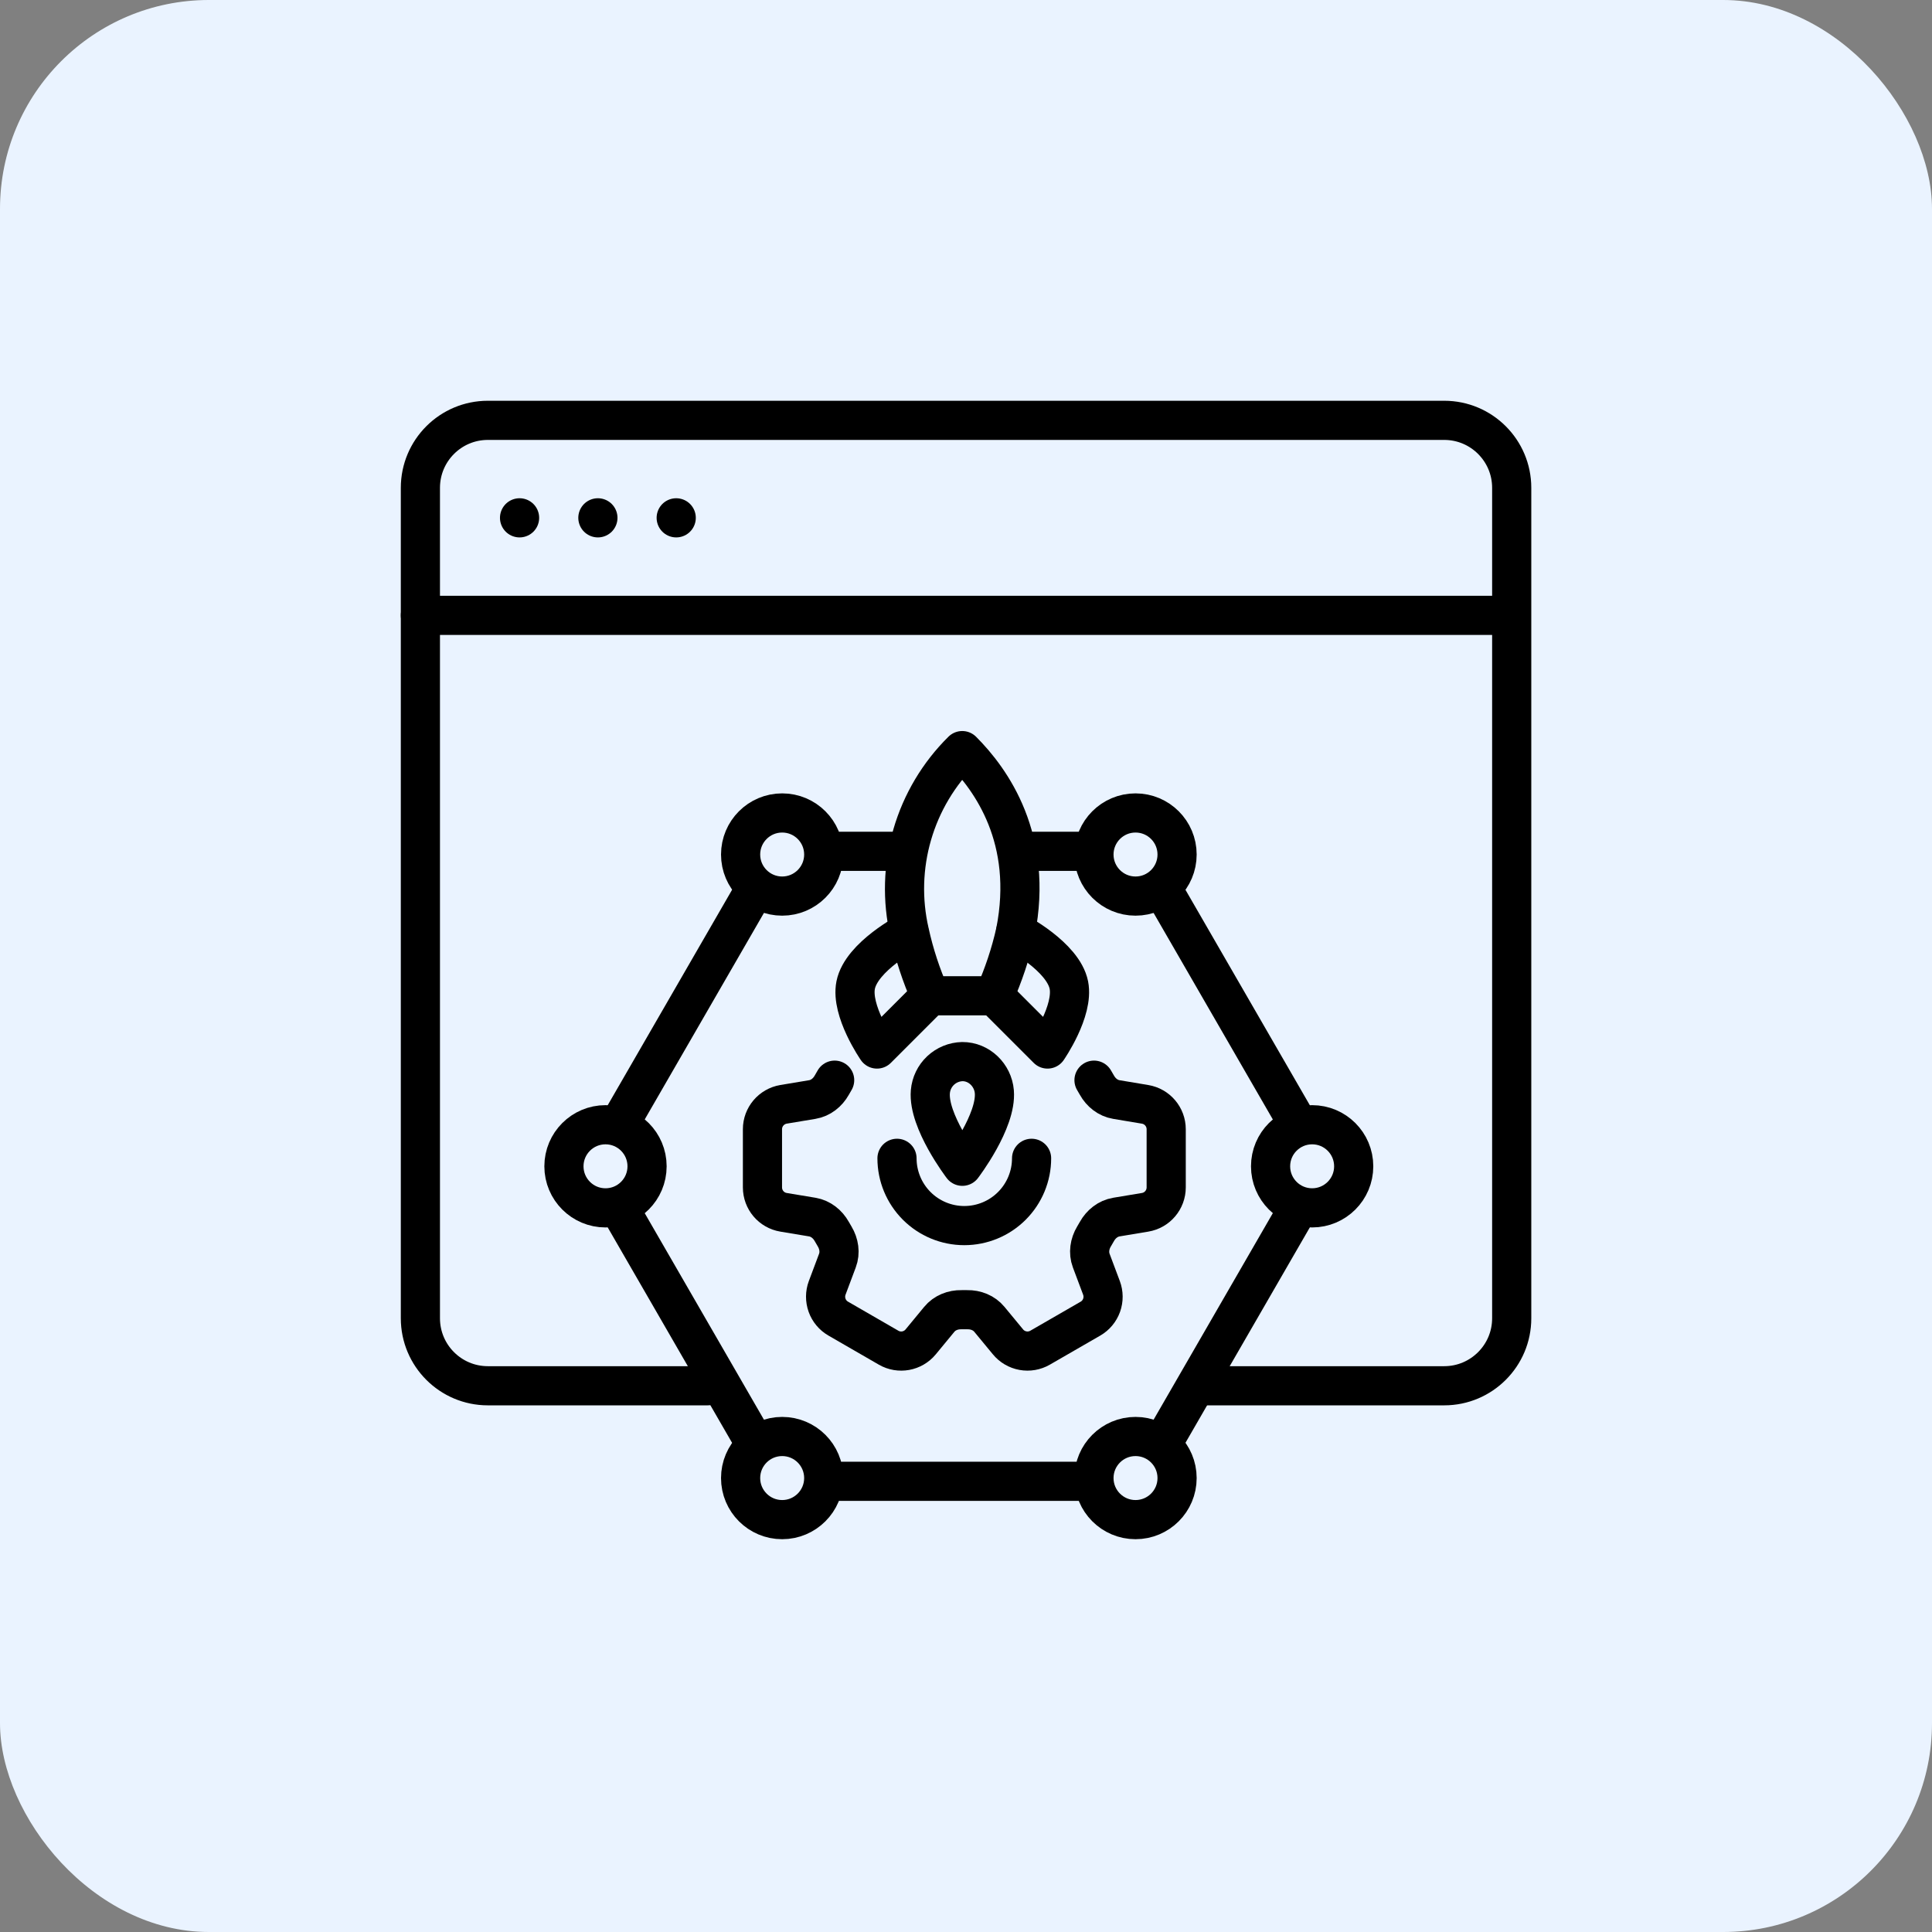
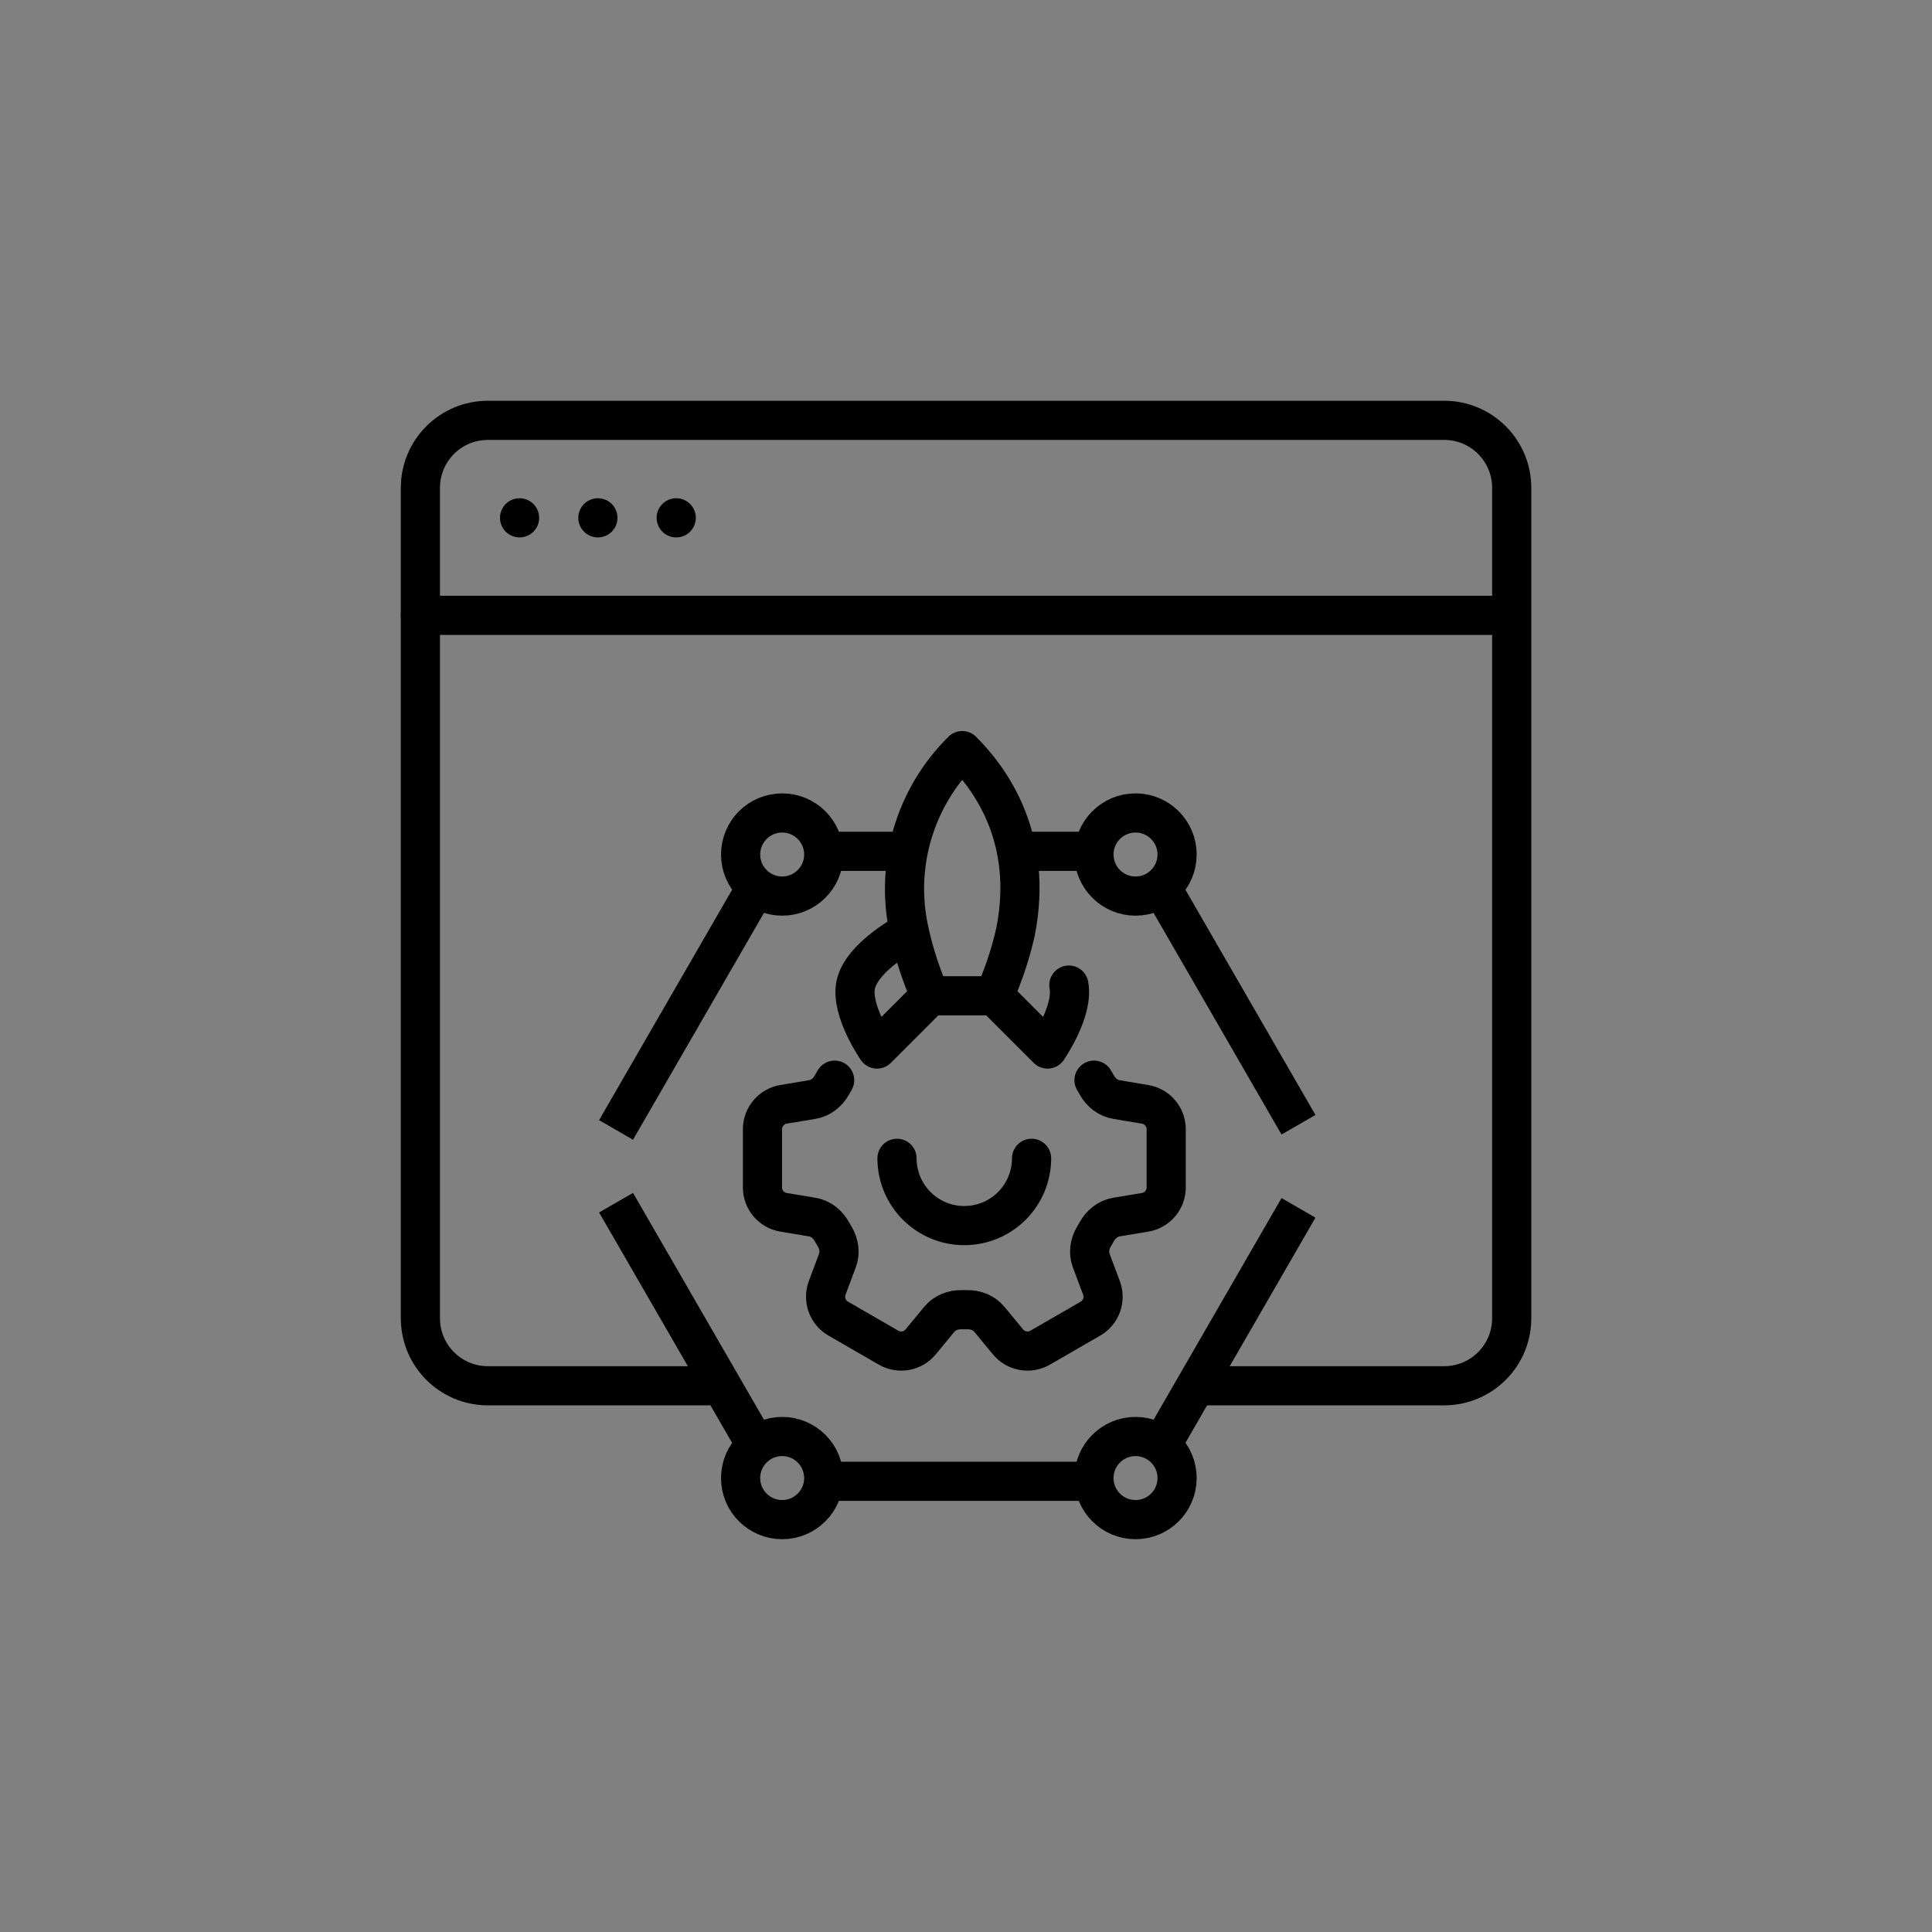
<svg xmlns="http://www.w3.org/2000/svg" width="74" height="74" viewBox="0 0 74 74" fill="none">
  <rect x="0" y="0" width="74" height="74" fill="#808080" stroke="none" />
-   <rect width="74" height="74" rx="8" fill="#EAF3FF" />
  <path d="M46.077 53.078H55.317C56.744 53.078 57.902 51.92 57.902 50.493V18.685C57.902 17.257 56.744 16.1 55.317 16.1H18.686C17.259 16.1 16.102 17.257 16.102 18.685V50.493C16.102 51.92 17.259 53.078 18.686 53.078H27.102" stroke="black" stroke-width="1.5" stroke-linecap="round" stroke-linejoin="round" />
  <path d="M57.5 23.569H16.102" stroke="black" stroke-width="1.5" stroke-linecap="round" stroke-linejoin="round" />
  <path d="M25.901 19.834H25.9" stroke="black" stroke-width="1.5" stroke-linecap="round" stroke-linejoin="round" />
  <path d="M22.901 19.834H22.9" stroke="black" stroke-width="1.5" stroke-linecap="round" stroke-linejoin="round" />
  <path d="M19.901 19.834H19.9" stroke="black" stroke-width="1.5" stroke-linecap="round" stroke-linejoin="round" />
  <path d="M31.969 41.373C31.931 41.435 31.895 41.498 31.86 41.562C31.701 41.847 31.433 42.062 31.112 42.115L30.012 42.298C29.546 42.377 29.204 42.779 29.204 43.252V45.48C29.204 45.953 29.545 46.357 30.012 46.434L31.112 46.617C31.433 46.671 31.701 46.886 31.859 47.17C31.894 47.234 31.931 47.297 31.969 47.359C32.137 47.639 32.19 47.979 32.075 48.284L31.683 49.329C31.603 49.543 31.602 49.779 31.679 49.995C31.756 50.21 31.907 50.391 32.105 50.505L34.036 51.62C34.444 51.856 34.964 51.761 35.264 51.397L35.975 50.535C36.182 50.283 36.501 50.158 36.826 50.165C36.899 50.166 36.972 50.166 37.045 50.165C37.371 50.158 37.69 50.283 37.897 50.535L38.608 51.396C38.753 51.573 38.956 51.692 39.182 51.733C39.407 51.774 39.639 51.734 39.837 51.62L41.768 50.506C41.966 50.392 42.117 50.21 42.194 49.995C42.271 49.779 42.269 49.544 42.189 49.329L41.797 48.284C41.683 47.979 41.735 47.639 41.903 47.36C41.941 47.297 41.978 47.235 42.013 47.171C42.171 46.886 42.439 46.671 42.76 46.617L43.86 46.434C44.326 46.357 44.668 45.953 44.668 45.48V43.253C44.668 42.78 44.326 42.377 43.86 42.299L42.76 42.115C42.439 42.062 42.171 41.847 42.013 41.562C41.977 41.498 41.941 41.435 41.903 41.373" stroke="black" stroke-width="1.5" stroke-linecap="round" stroke-linejoin="round" />
  <path d="M34.357 44.366C34.357 45.049 34.629 45.705 35.112 46.188C35.595 46.672 36.251 46.943 36.934 46.943C37.618 46.943 38.273 46.672 38.757 46.188C39.24 45.705 39.512 45.049 39.512 44.366" stroke="black" stroke-width="1.5" stroke-linecap="round" stroke-linejoin="round" />
  <path d="M28.961 33.986L23.596 43.279M31.548 32.607L34.932 32.607M41.897 32.607L39.112 32.607M44.485 33.986L49.735 43.08M49.735 46.264L44.485 55.358M41.897 56.737L31.548 56.737M28.961 55.358L23.596 46.065" stroke="black" stroke-width="1.5" />
-   <circle cx="23.192" cy="44.672" r="1.592" stroke="black" stroke-width="1.5" />
  <circle cx="29.959" cy="32.73" r="1.592" stroke="black" stroke-width="1.5" />
  <circle cx="29.959" cy="56.613" r="1.592" stroke="black" stroke-width="1.5" />
  <circle cx="43.493" cy="32.73" r="1.592" stroke="black" stroke-width="1.5" />
  <circle cx="43.493" cy="56.613" r="1.592" stroke="black" stroke-width="1.5" />
-   <circle cx="50.258" cy="44.672" r="1.592" stroke="black" stroke-width="1.5" />
-   <path d="M35.635 41.813C35.537 42.94 36.86 44.671 36.86 44.671C36.86 44.671 38.183 42.94 38.085 41.813C38.032 41.181 37.501 40.658 36.86 40.662C36.55 40.669 36.253 40.791 36.027 41.003C35.801 41.216 35.662 41.504 35.635 41.813Z" stroke="black" stroke-width="1.5" stroke-linecap="round" stroke-linejoin="round" />
  <path d="M38.081 38.14L35.631 38.14C35.285 37.359 35.018 36.545 34.835 35.711C34.55 34.474 34.587 33.186 34.94 31.968C35.294 30.749 35.953 29.642 36.856 28.75C37.966 29.861 39.599 32.13 38.897 35.69C38.708 36.532 38.434 37.352 38.081 38.14Z" stroke="black" stroke-width="1.5" stroke-linecap="round" stroke-linejoin="round" />
  <path d="M35.632 38.139L33.591 40.18C33.591 40.18 32.578 38.719 32.774 37.731C32.995 36.629 34.815 35.69 34.815 35.69" stroke="black" stroke-width="1.5" stroke-linecap="round" stroke-linejoin="round" />
-   <path d="M38.082 38.139L40.123 40.18C40.123 40.18 41.136 38.719 40.94 37.731C40.719 36.629 38.899 35.69 38.899 35.69" stroke="black" stroke-width="1.5" stroke-linecap="round" stroke-linejoin="round" />
+   <path d="M38.082 38.139L40.123 40.18C40.123 40.18 41.136 38.719 40.94 37.731" stroke="black" stroke-width="1.5" stroke-linecap="round" stroke-linejoin="round" />
</svg>